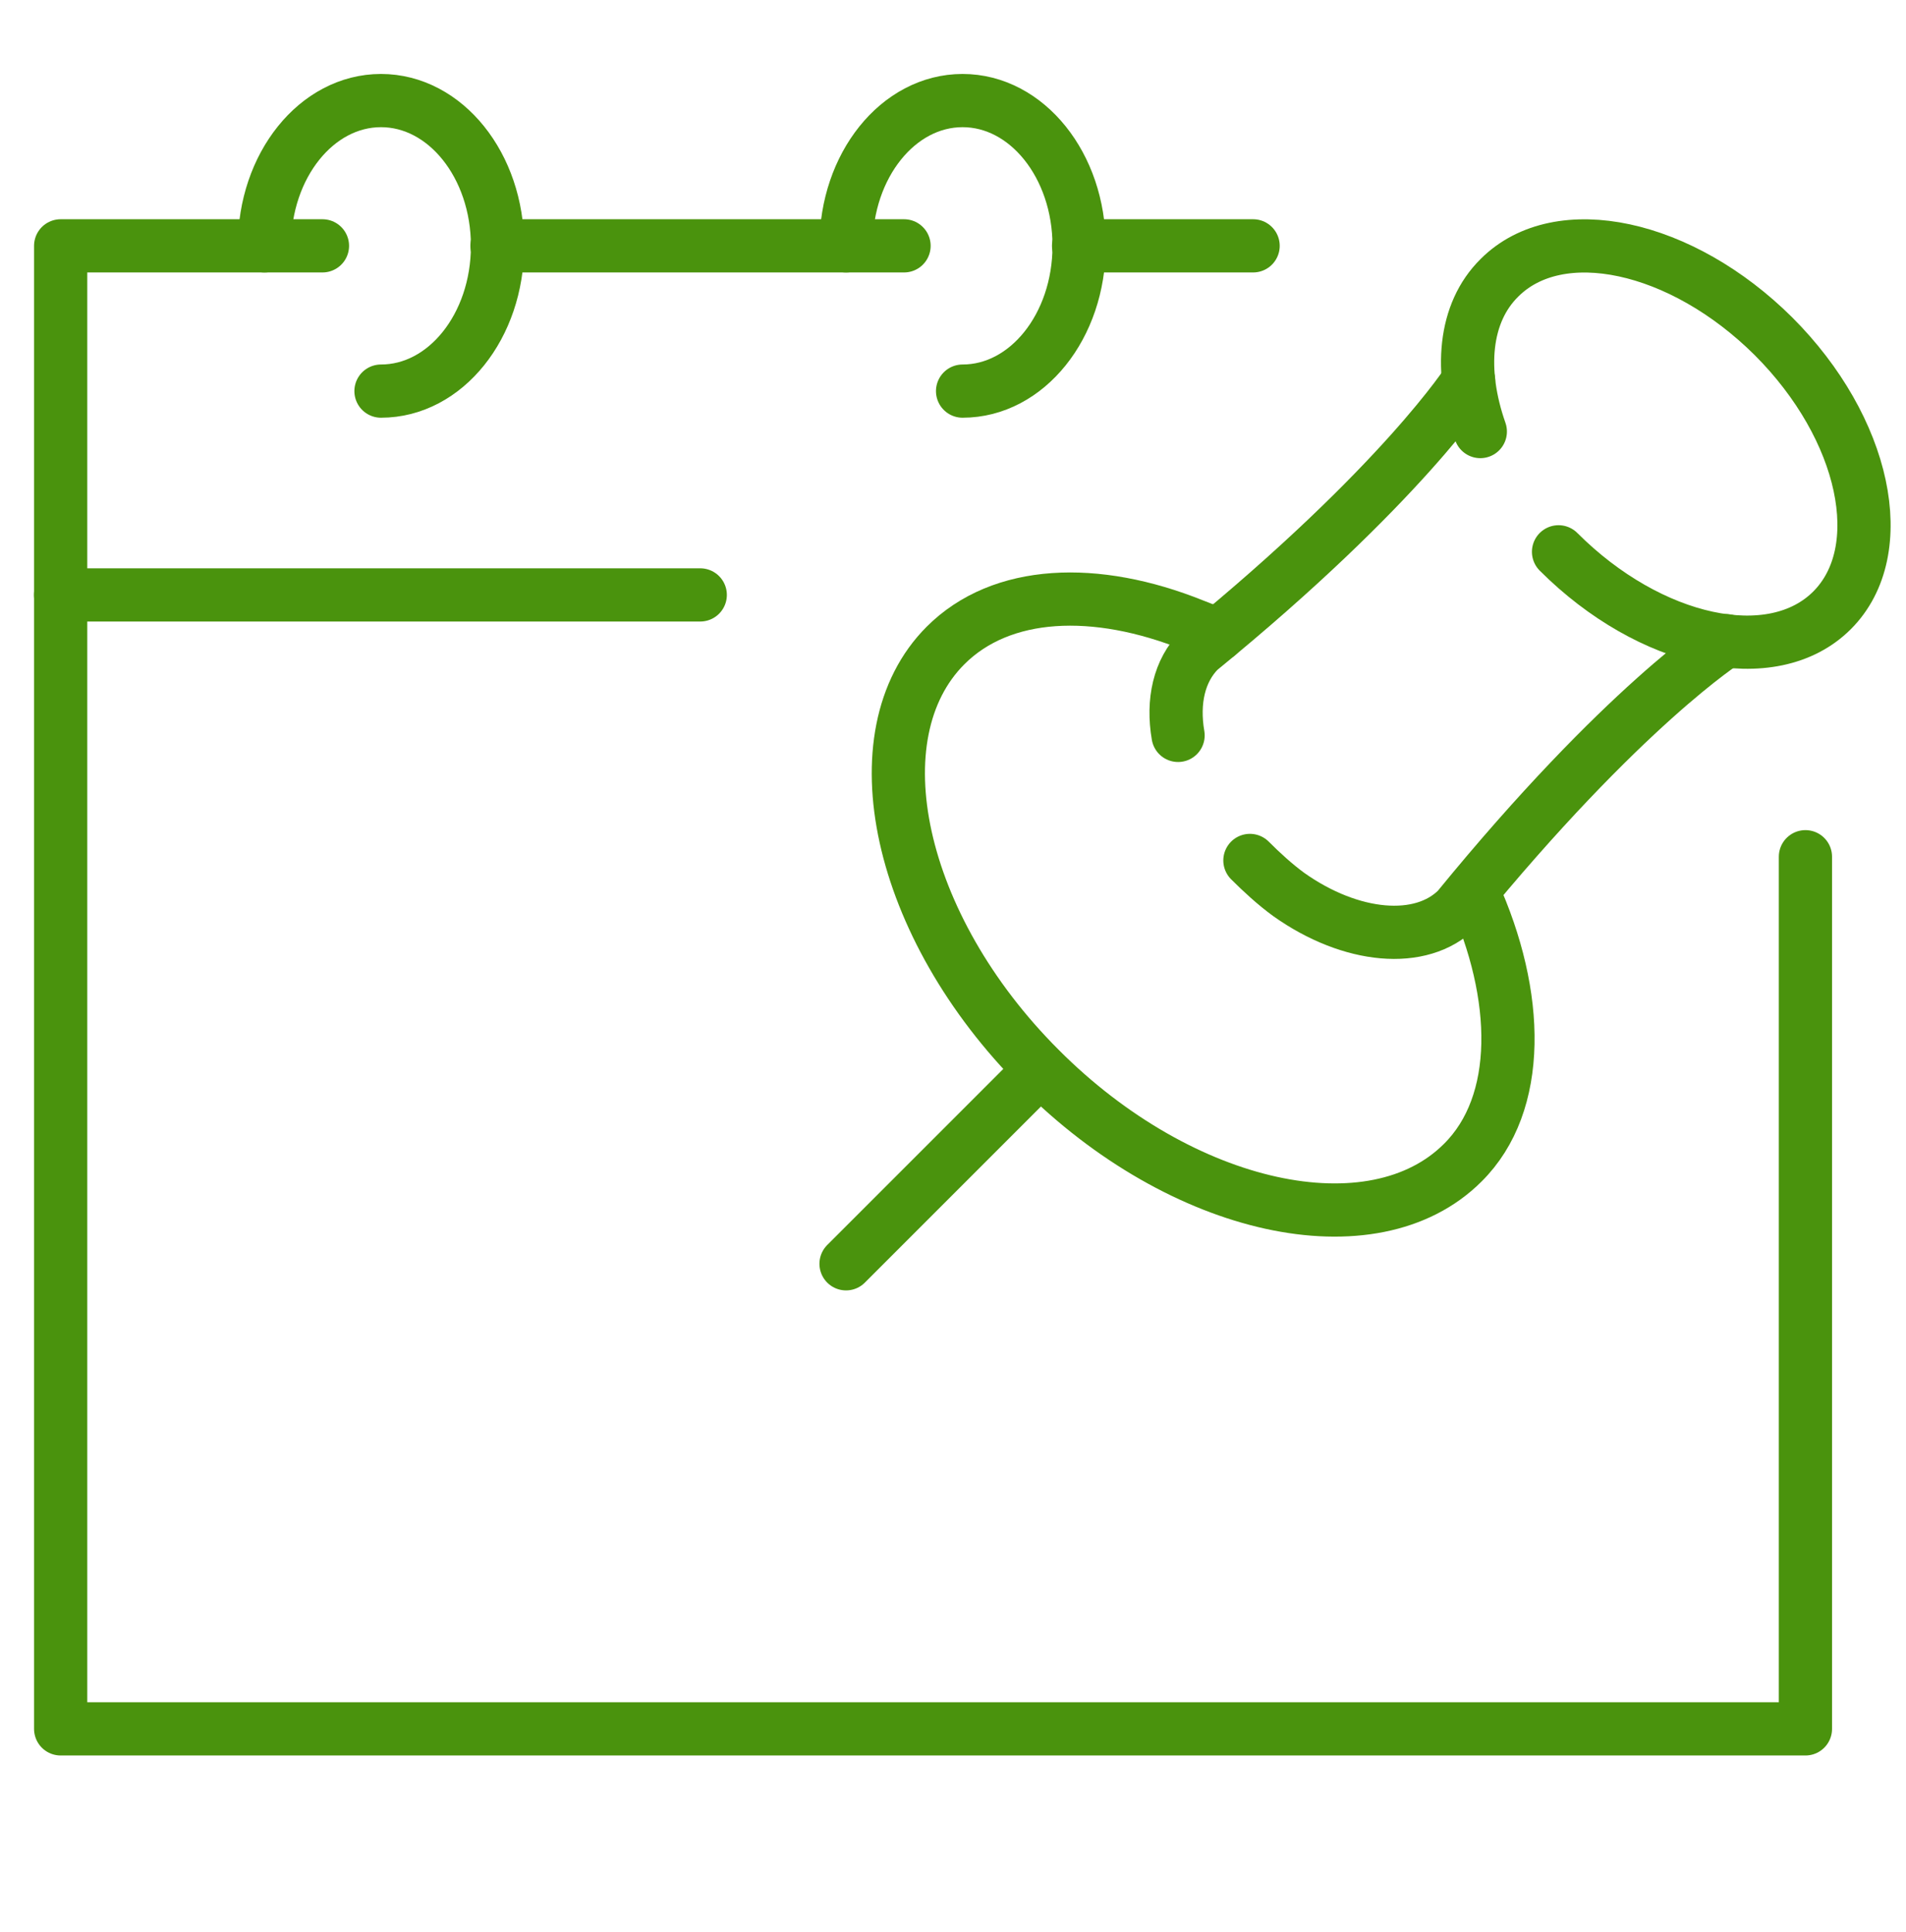
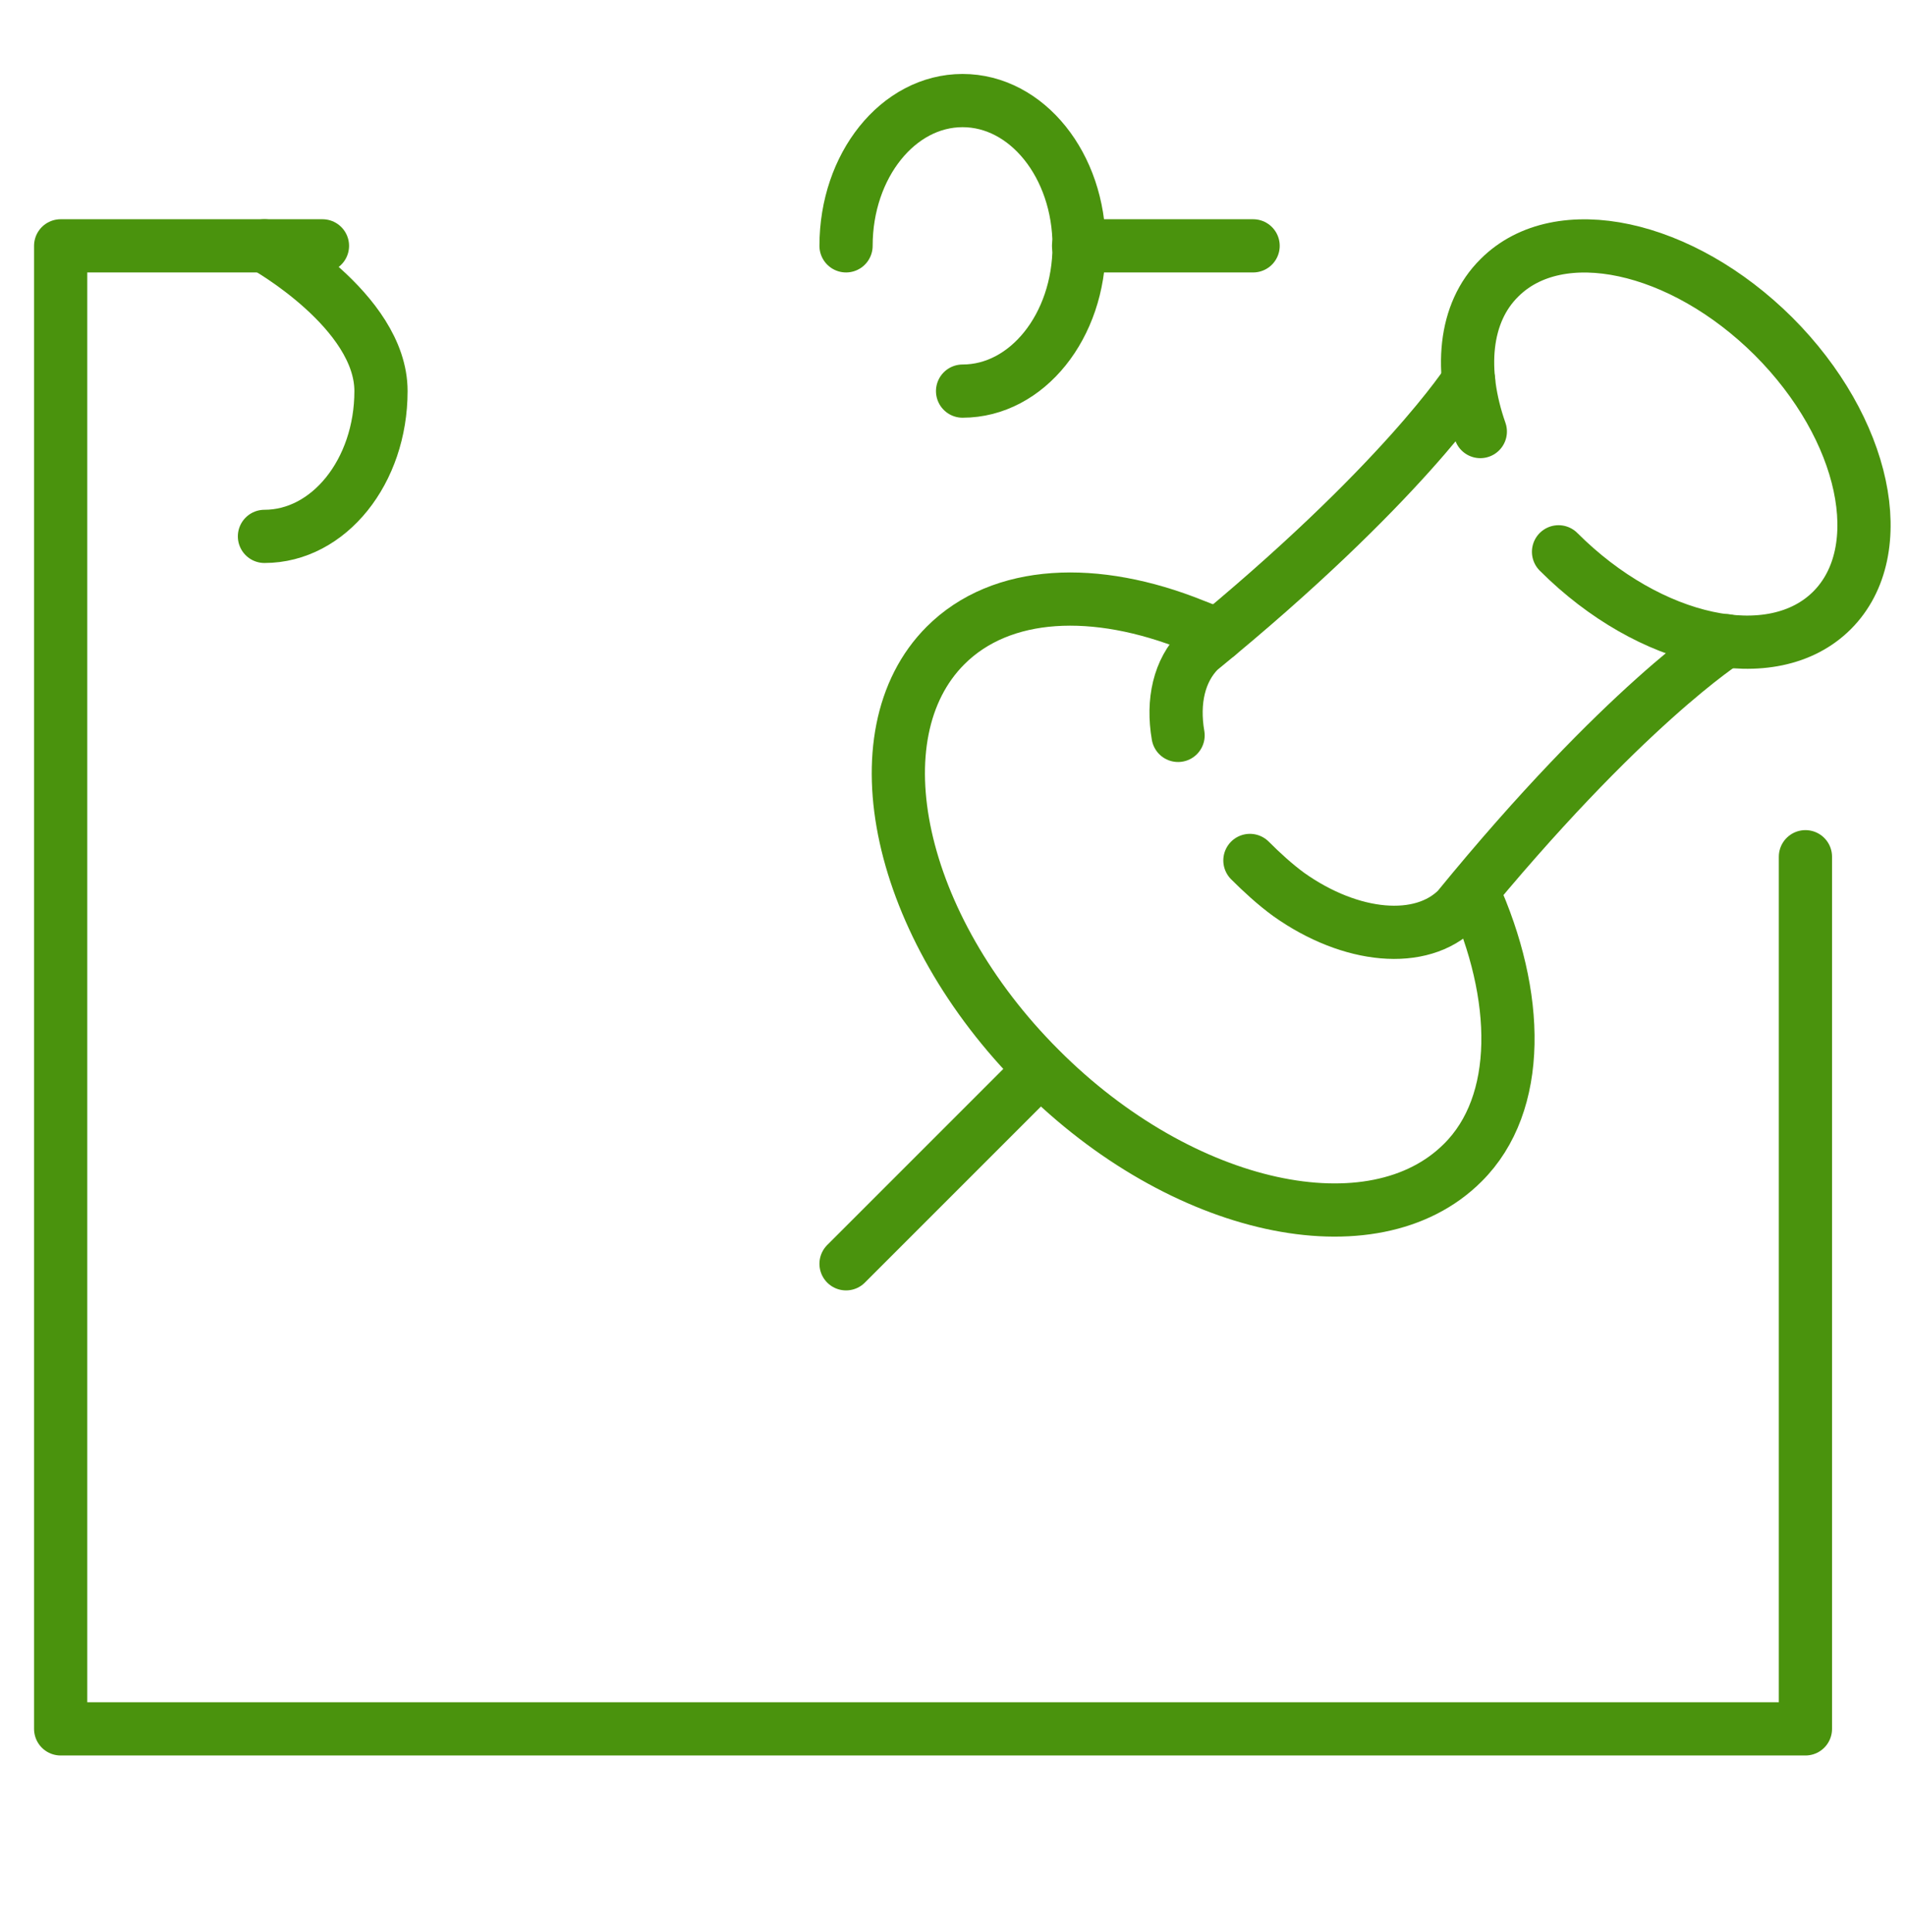
<svg xmlns="http://www.w3.org/2000/svg" id="_Layer_" version="1.1" viewBox="0 0 358.2 363">
  <defs>
    <style>
      .st0 {
        fill: none;
        stroke: #4a930d;
        stroke-linecap: round;
        stroke-linejoin: round;
        stroke-width: 10px;
      }
    </style>
  </defs>
  <g id="appointment">
    <g>
      <g>
-         <line class="st0" x1="169.9" y1="46.2" x2="93.4" y2="46.2" />
        <polyline class="st0" points="60.6 46.2 11.4 46.2 11.4 324.9 339.3 324.9 339.3 161" />
        <line class="st0" x1="235.5" y1="46.2" x2="202.7" y2="46.2" />
-         <line class="st0" x1="11.4" y1="111.8" x2="131.6" y2="111.8" />
        <g>
-           <path class="st0" d="M49.7,46.2c0-15.1,9.8-27.3,21.9-27.3s21.9,12.2,21.9,27.3-9.8,27.3-21.9,27.3" />
+           <path class="st0" d="M49.7,46.2s21.9,12.2,21.9,27.3-9.8,27.3-21.9,27.3" />
          <path class="st0" d="M159,46.2c0-15.1,9.8-27.3,21.9-27.3s21.9,12.2,21.9,27.3-9.8,27.3-21.9,27.3" />
        </g>
      </g>
      <g id="pushpin">
        <path class="st0" d="M278.2,81.1c-4-11.4-3.1-22.3,3.6-28.9,11.2-11.2,34.2-6.2,51.5,11,17.3,17.3,22.2,40.3,11,51.5-11.2,11.2-34.2,6.2-51.4-11" />
        <path class="st0" d="M276.8,167.5c8.9,19.6,9.3,39.9-1.9,51-16.8,16.8-52.7,9.2-79.5-17.7-26.8-26.8-34.5-62.7-17.7-79.5,10.5-10.5,28.2-11.2,46.6-3.8l4.6,1.8" />
        <g>
          <path class="st0" d="M234.9,161.7c2.2,2.2,4.7,4.5,7.3,6.4,11.7,8.3,24.9,9.5,31.7,2.7,31.2-38.2,50.5-50.4,50.5-50.4" />
          <path class="st0" d="M276,71.5s-12.4,19.5-50.6,50.7c-3.8,3.8-5.1,9.6-4,16" />
        </g>
        <line class="st0" x1="195.5" y1="201" x2="159" y2="237.5" />
      </g>
    </g>
  </g>
</svg>